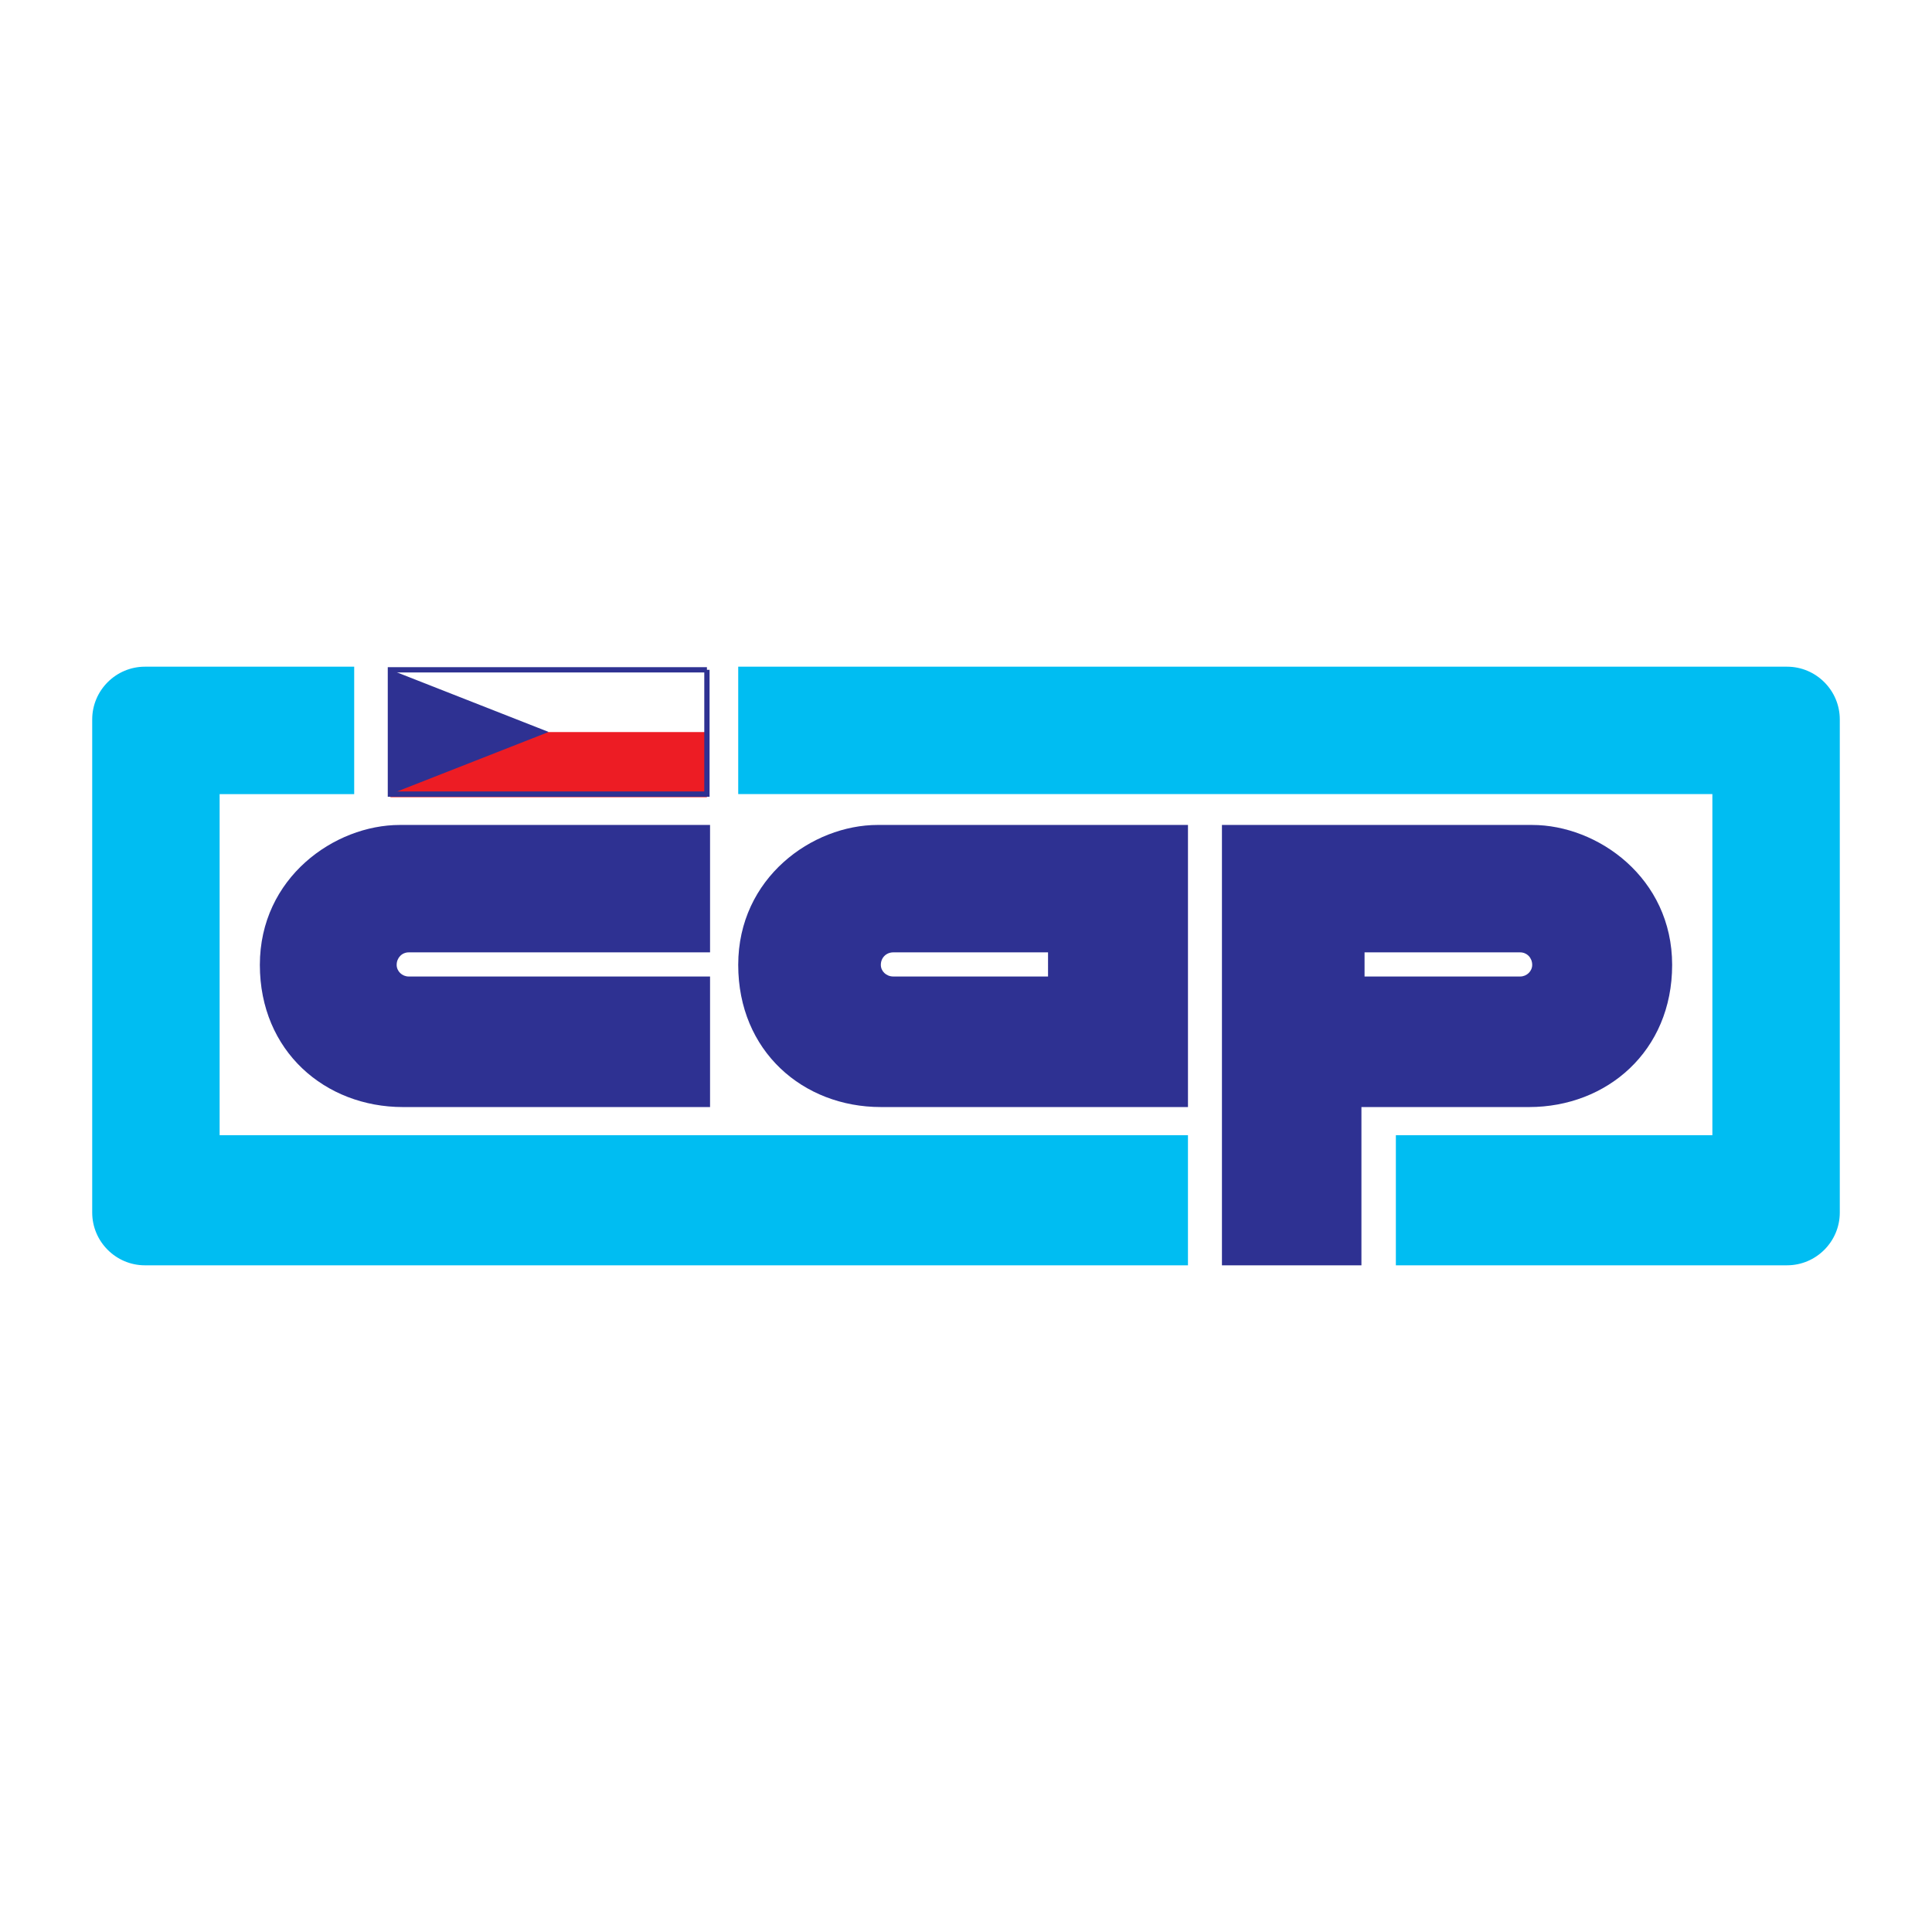
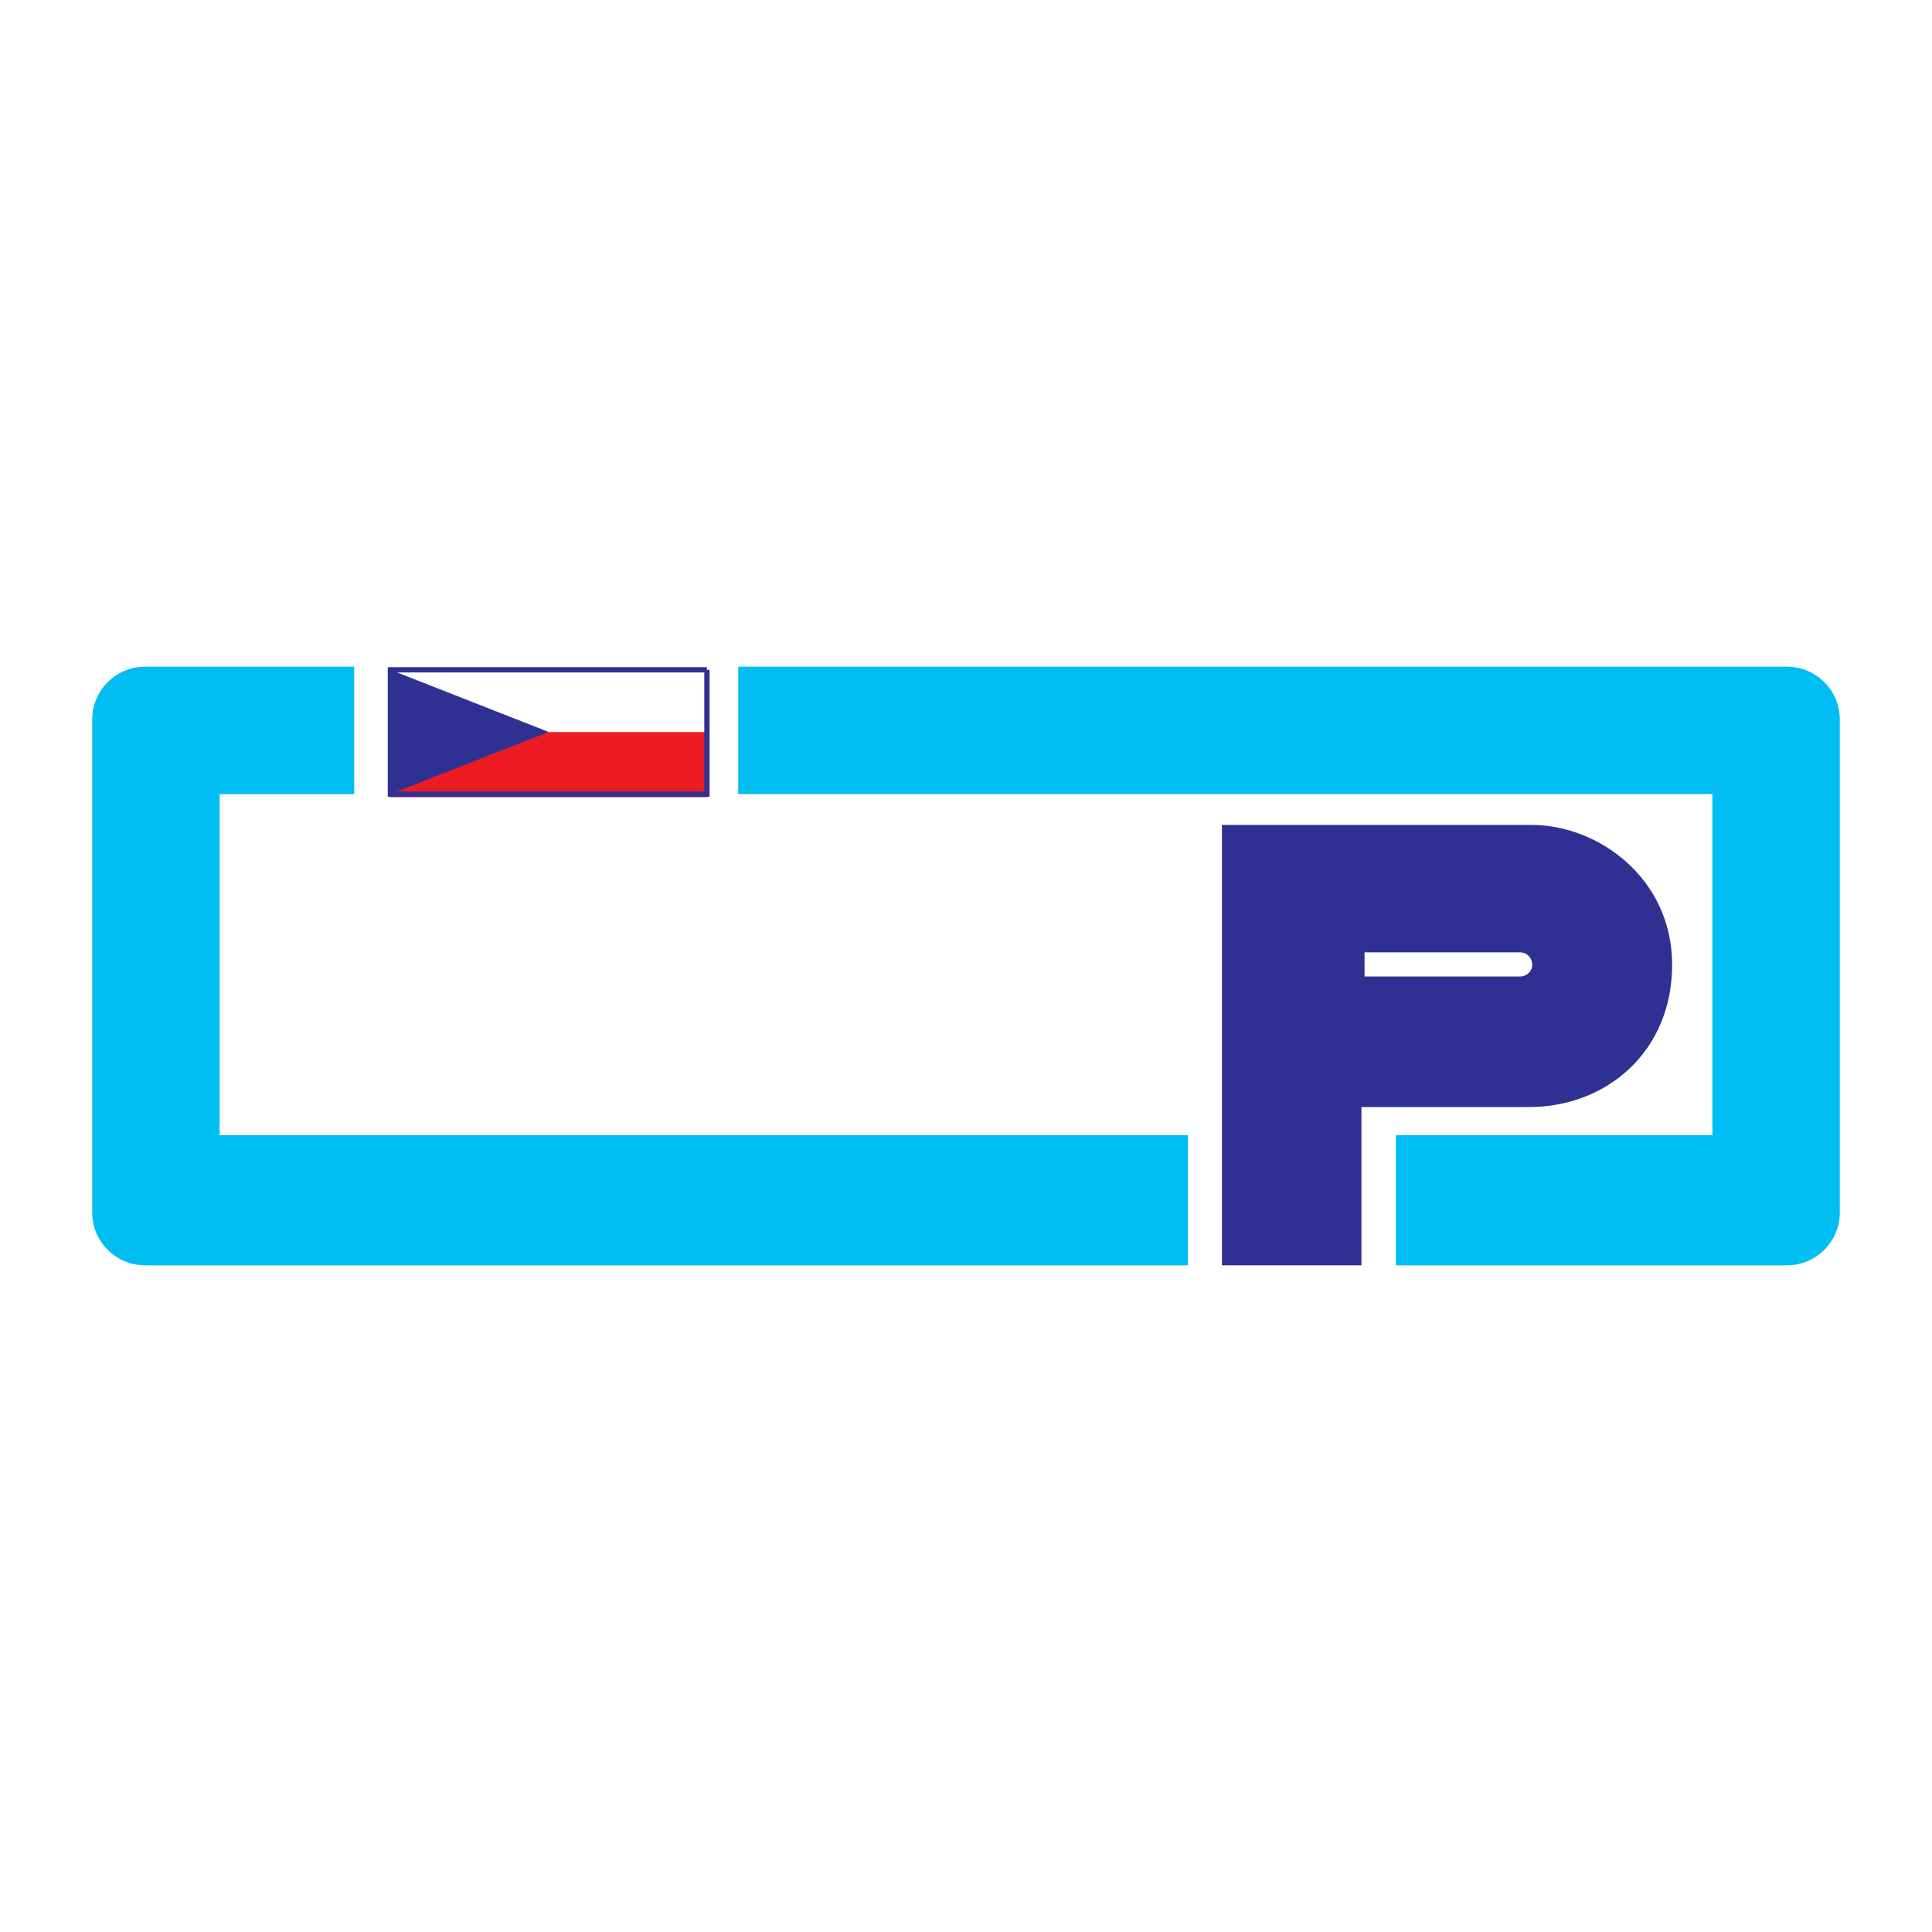
<svg xmlns="http://www.w3.org/2000/svg" version="1.0" id="Layer_1" x="0px" y="0px" width="192.756px" height="192.756px" viewBox="0 0 192.756 192.756" enable-background="new 0 0 192.756 192.756" xml:space="preserve">
  <g>
    <polygon fill-rule="evenodd" clip-rule="evenodd" fill="#FFFFFF" points="0,0 192.756,0 192.756,192.756 0,192.756 0,0  " />
    <polygon fill-rule="evenodd" clip-rule="evenodd" fill="#ED1C24" points="70.53,73.028 70.53,79.54 38.951,79.54 38.951,73.028    70.53,73.028 70.53,73.028  " />
    <polygon fill-rule="evenodd" clip-rule="evenodd" fill="#FFFFFF" points="70.53,66.516 70.53,73.028 38.951,73.028 38.951,66.516    70.53,66.516 70.53,66.516  " />
    <path fill-rule="evenodd" clip-rule="evenodd" fill="#00BDF2" d="M118.523,113.26H21.912V79.228h13.426V66.516H14.463l0,0   c-2.899,0-5.263,2.364-5.263,5.263l0,0v49.198l0,0c0,2.899,2.364,5.264,5.263,5.264l0,0h104.06V113.26L118.523,113.26   L118.523,113.26z" />
    <path fill-rule="evenodd" clip-rule="evenodd" fill="#00BDF2" d="M178.293,66.516H73.652v12.712h97.192v34.032h-31.579v12.98   h39.028l0,0c2.898,0,5.263-2.364,5.263-5.264l0,0V71.779l0,0C183.556,68.879,181.191,66.516,178.293,66.516L178.293,66.516   L178.293,66.516L178.293,66.516z" />
-     <path fill-rule="evenodd" clip-rule="evenodd" fill="#2E3192" d="M40.779,97.426c-0.668,0-1.204-0.535-1.204-1.159   c0-0.714,0.536-1.25,1.204-1.25l0,0h30.063V82.306H39.887l0,0c-6.512,0-13.961,5.263-13.961,13.961   c0,8.608,6.512,14.184,14.273,14.184l0,0h30.643V97.426H40.779L40.779,97.426L40.779,97.426z" />
-     <path fill-rule="evenodd" clip-rule="evenodd" fill="#2E3192" d="M87.881,110.45c-7.761,0-14.229-5.575-14.229-14.184   c0-8.698,7.405-13.961,13.917-13.961l0,0h30.955v28.145H87.881L87.881,110.45L87.881,110.45z M104.562,95.017H89.13l0,0   c-0.714,0-1.249,0.536-1.249,1.25c0,0.625,0.535,1.159,1.249,1.159l0,0h15.433V95.017L104.562,95.017L104.562,95.017z" />
    <path fill-rule="evenodd" clip-rule="evenodd" fill="#2E3192" d="M121.913,126.24V82.306h30.955l0,0   c6.513,0,13.962,5.263,13.962,13.961c0,8.608-6.513,14.184-14.274,14.184l0,0H135.83v15.79H121.913L121.913,126.24L121.913,126.24z    M136.142,97.426h15.522l0,0c0.669,0,1.204-0.535,1.204-1.159c0-0.714-0.535-1.25-1.204-1.25l0,0h-15.522V97.426L136.142,97.426   L136.142,97.426z" />
    <polyline fill="none" stroke="#2E3192" stroke-width="0.527" stroke-miterlimit="2.613" points="70.53,66.828 70.53,79.228    38.951,79.228 38.951,66.828 70.53,66.828 70.53,66.828  " />
    <polygon fill-rule="evenodd" clip-rule="evenodd" fill="#2E3192" points="38.951,66.828 54.74,73.028 38.951,79.228 38.951,66.828    38.951,66.828  " />
  </g>
</svg>